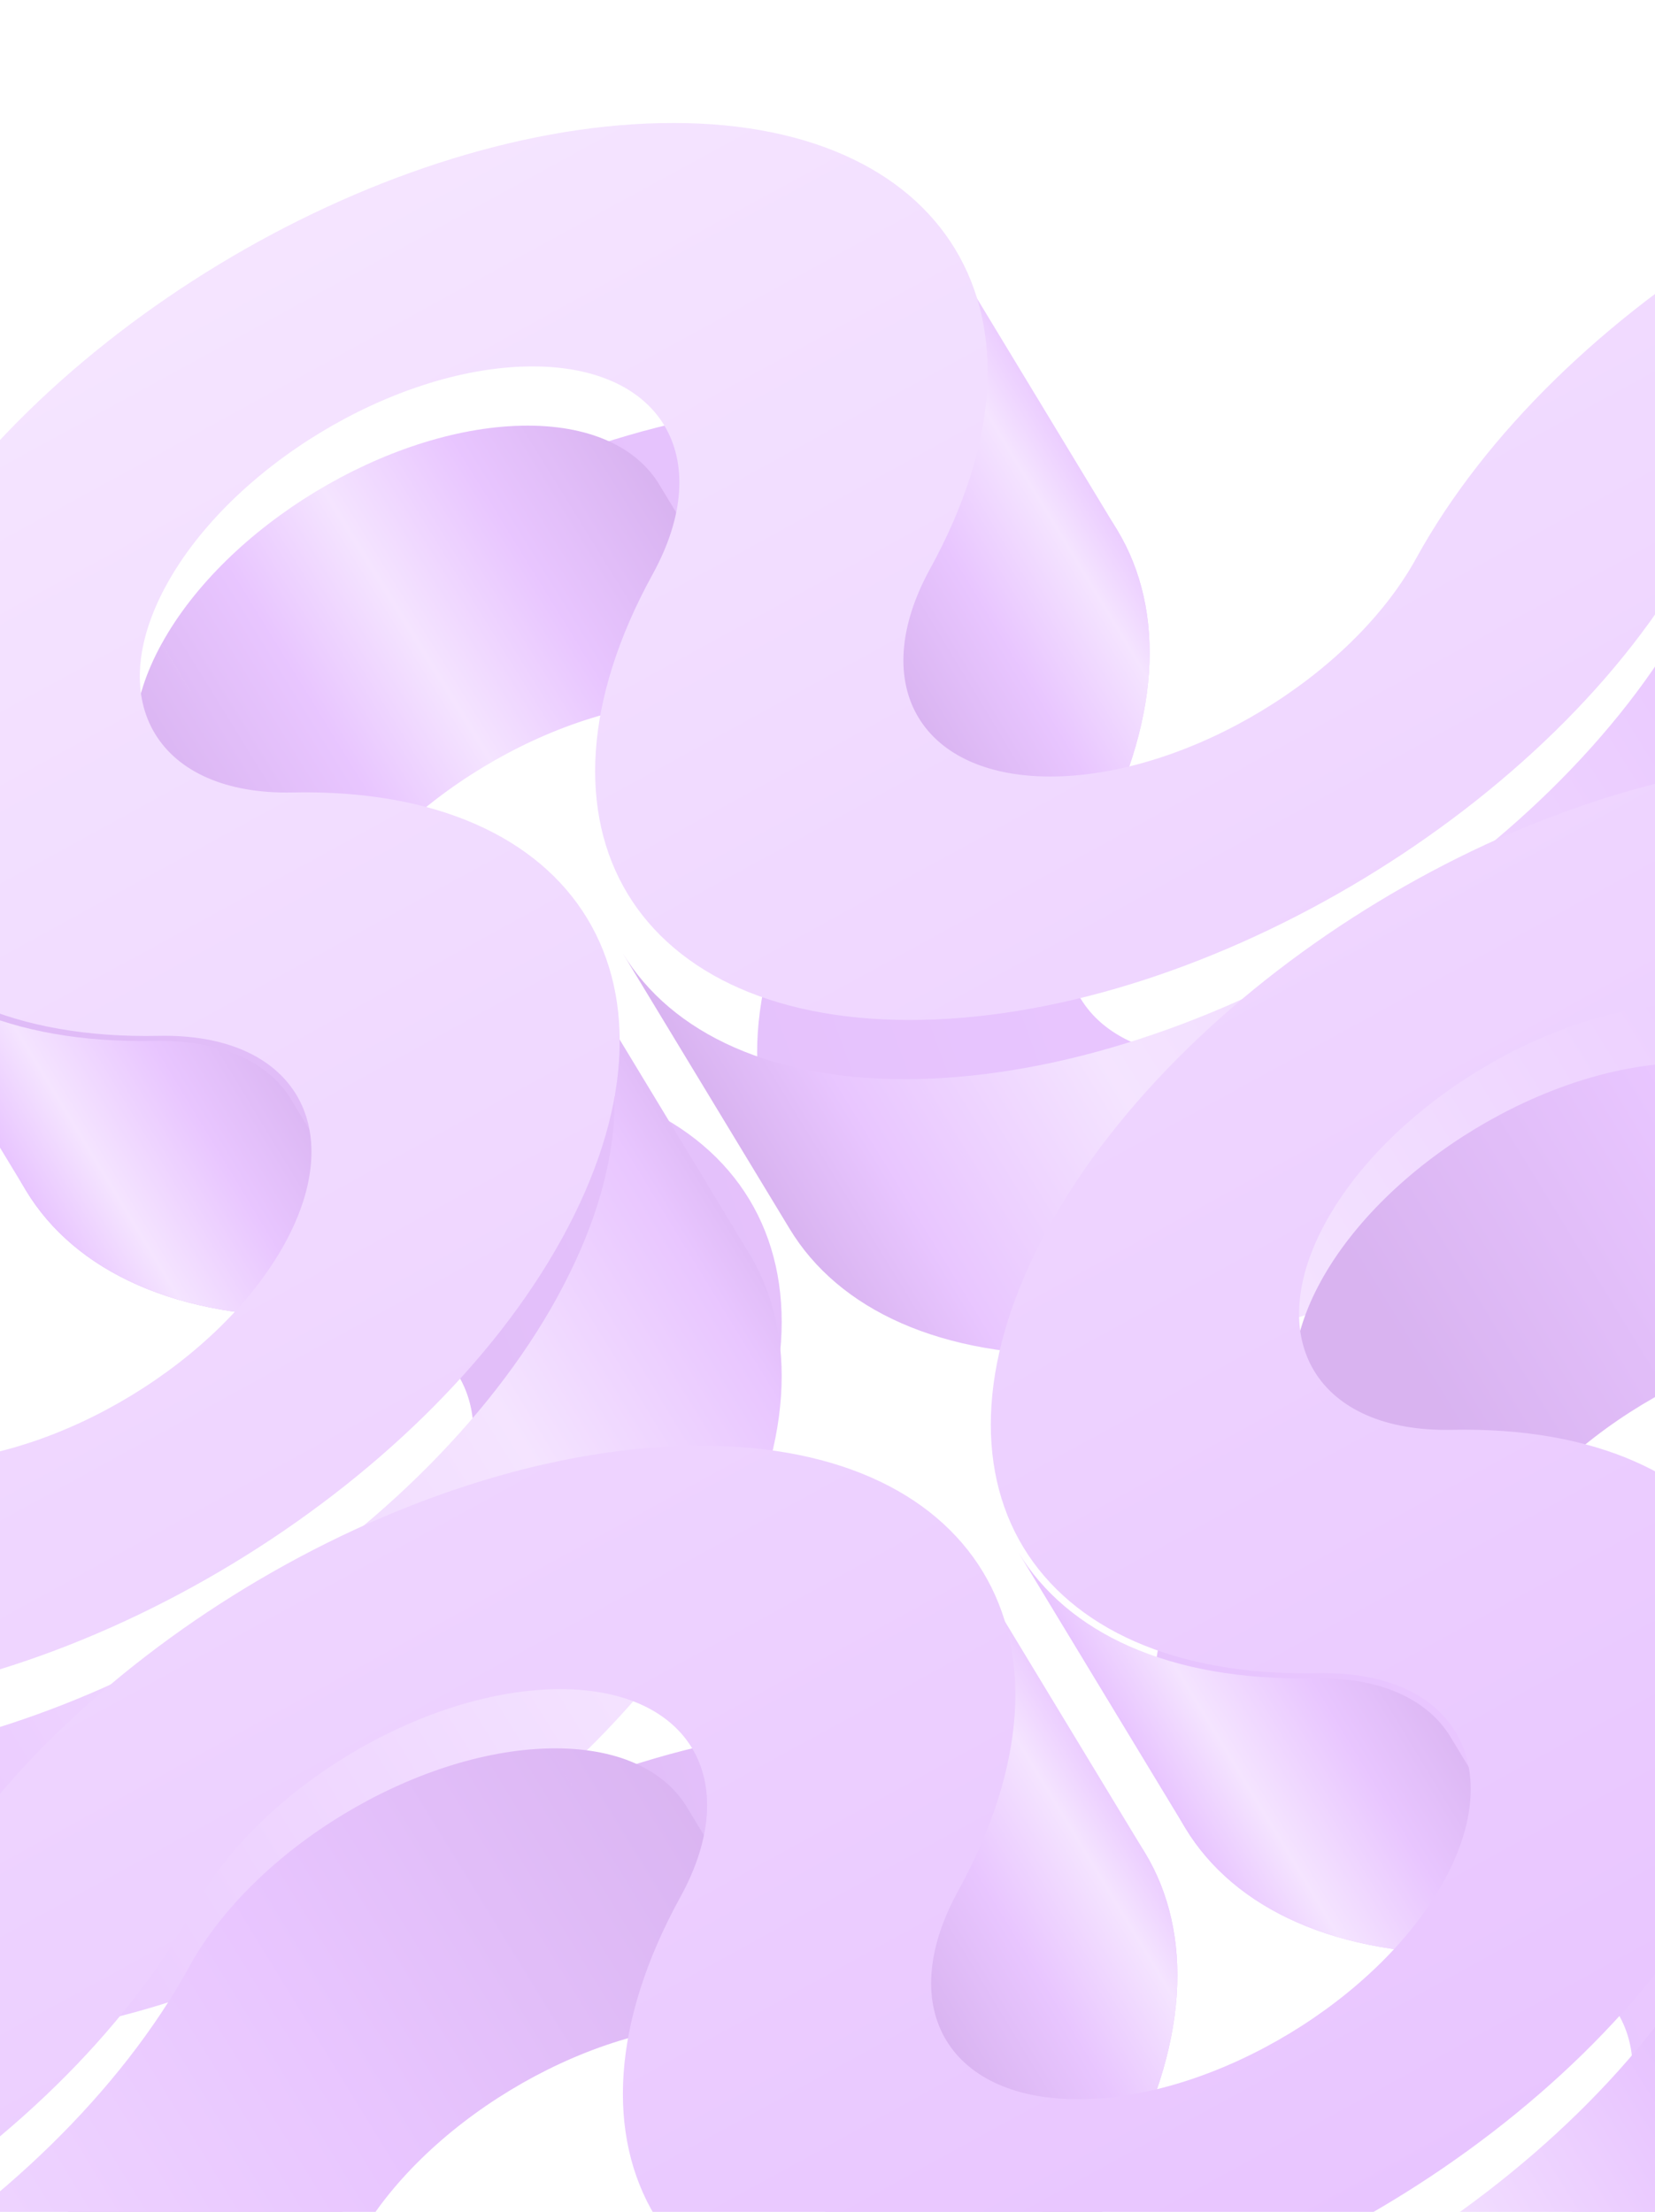
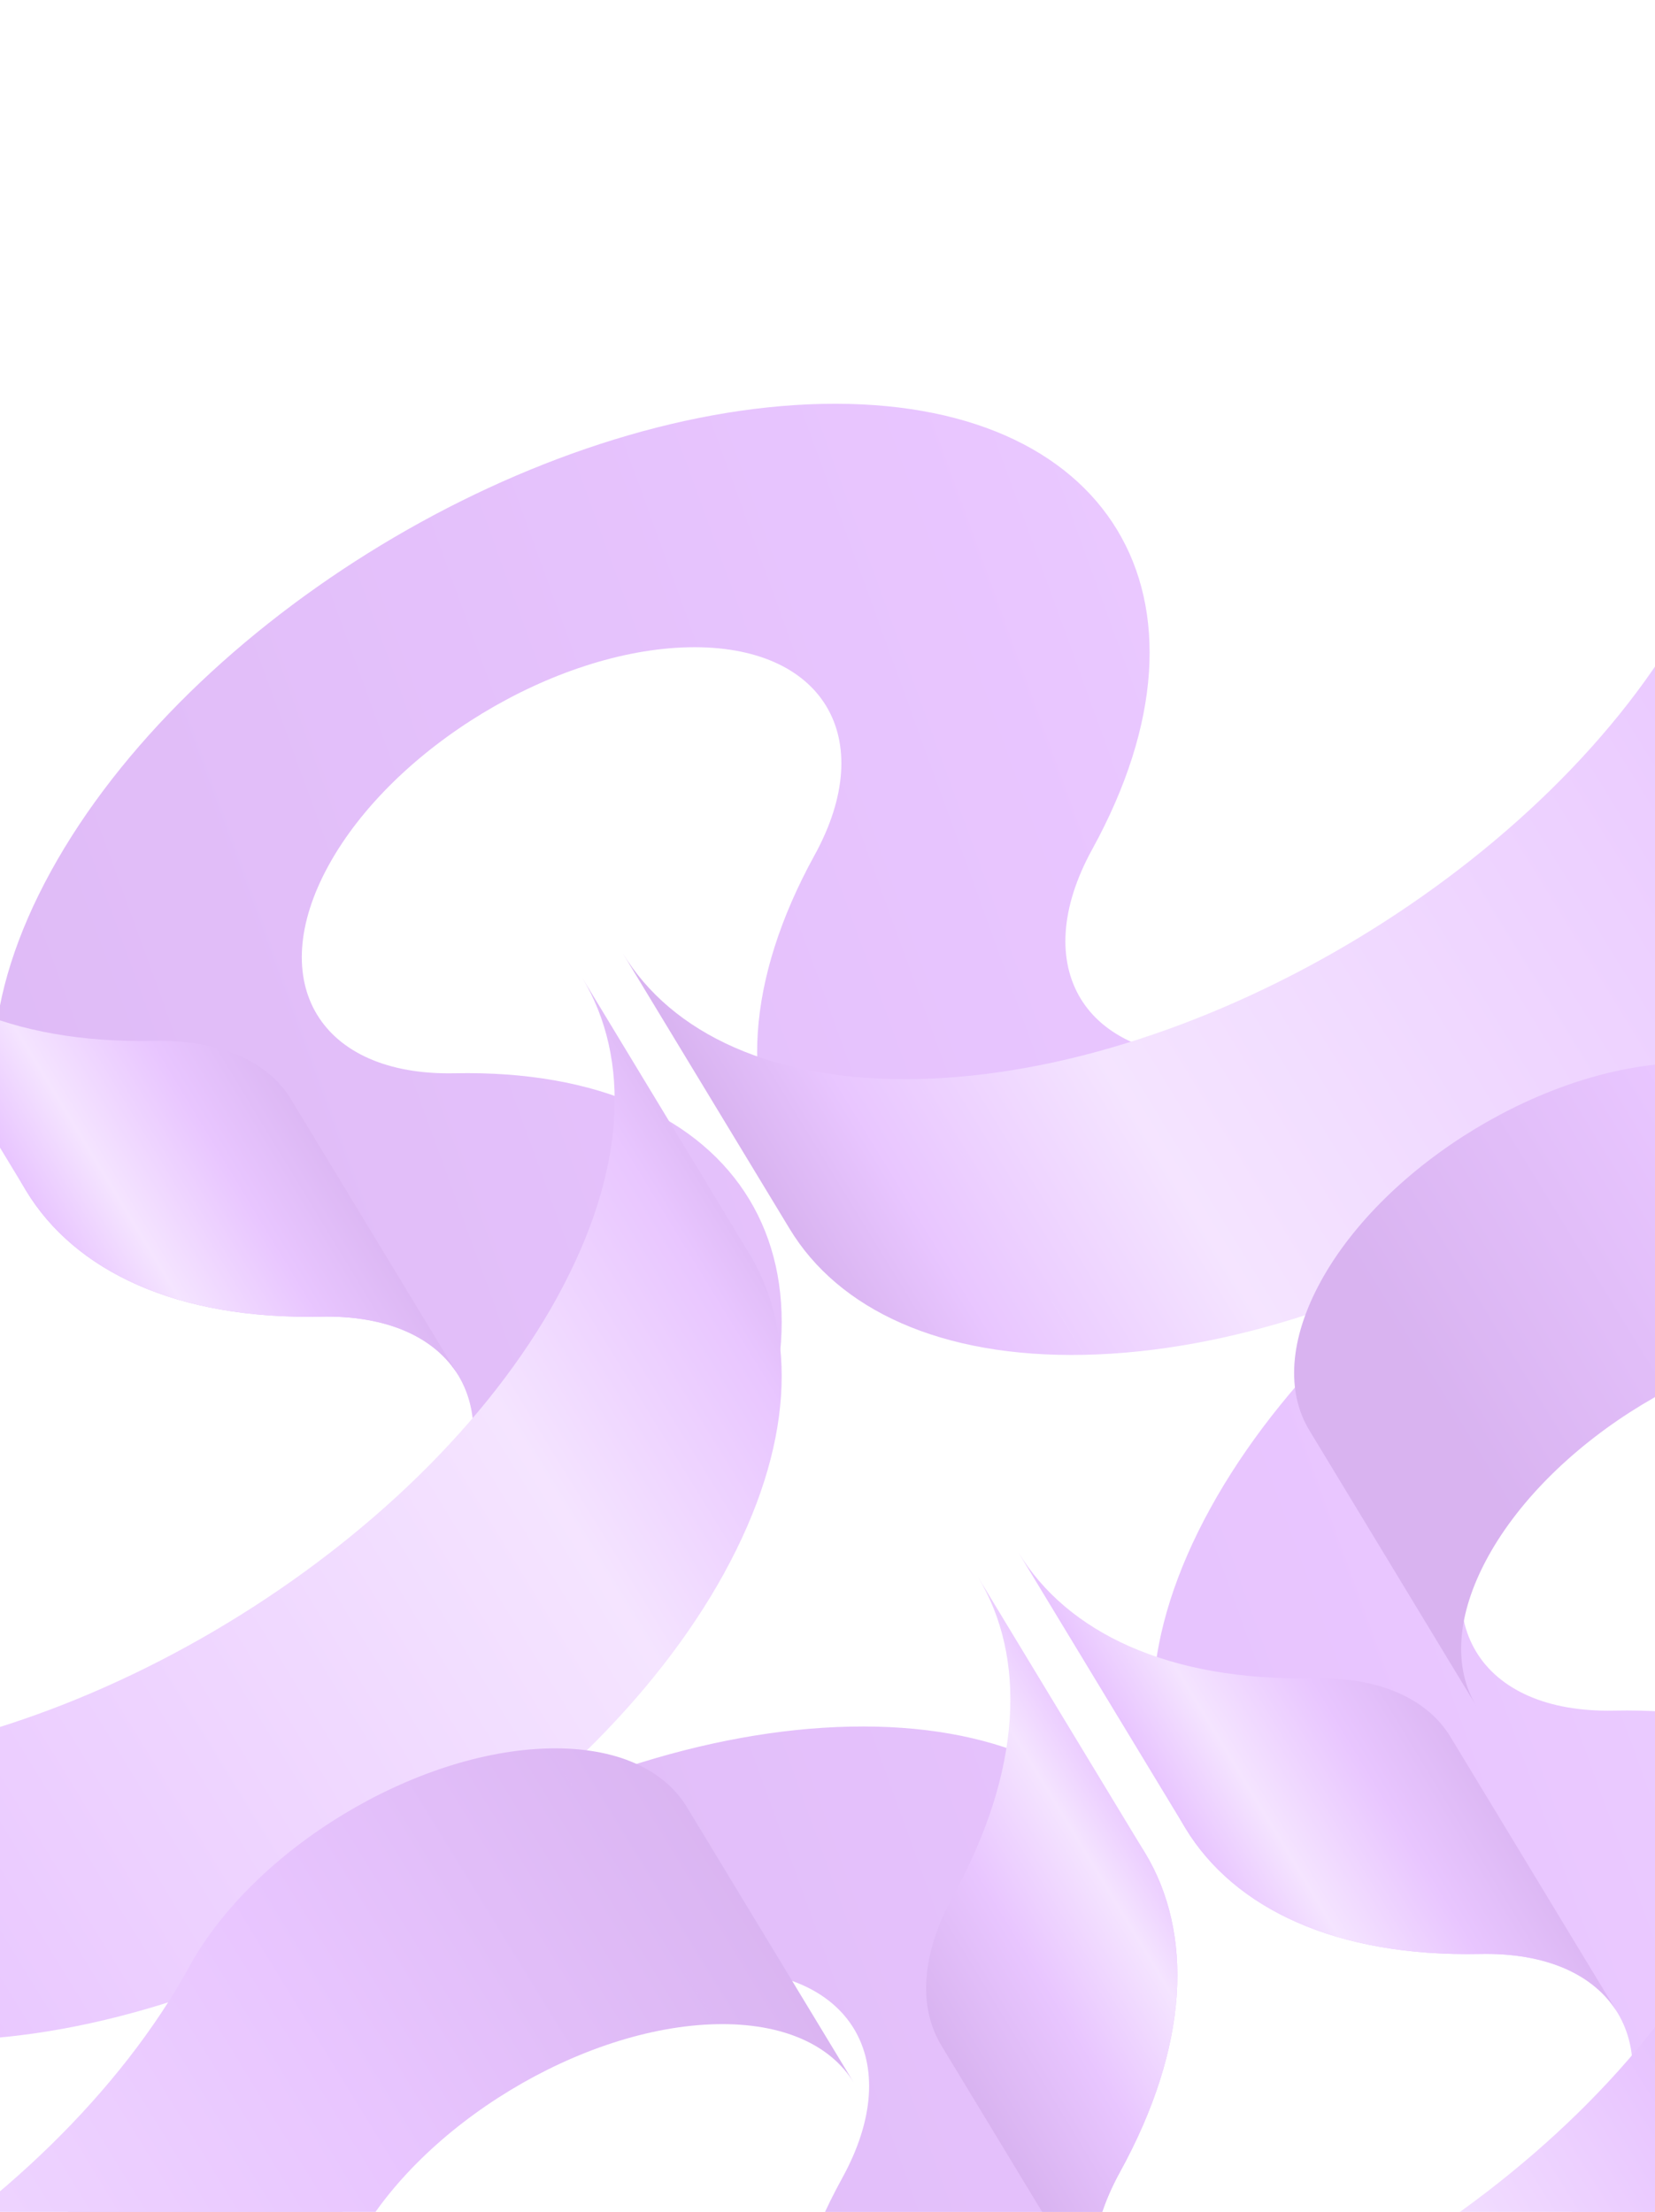
<svg xmlns="http://www.w3.org/2000/svg" width="330" height="441" viewBox="0 0 330 441" fill="none">
  <g opacity="0.3">
    <path fill-rule="evenodd" clip-rule="evenodd" d="M5.195 237.388C-4.535 221.318 -3.646 198.817 10.165 173.692C37.792 123.436 106.654 81.729 163.99 80.526C192.662 79.924 213.017 89.566 222.75 105.64C232.479 121.711 231.591 144.212 217.78 169.337C211.332 181.067 210.918 191.571 215.462 199.072C220.006 206.57 229.505 211.067 242.884 210.786C269.646 210.225 301.782 190.762 314.677 167.304C342.303 117.049 411.166 75.341 468.502 74.138C497.174 73.537 517.529 83.178 527.261 99.253C536.991 115.324 536.103 137.825 522.291 162.949C494.665 213.205 425.802 254.913 368.466 256.115C341.704 256.677 309.569 276.14 296.674 299.597C290.225 311.328 289.811 321.832 294.356 329.332C298.899 336.831 308.398 341.328 321.778 341.047C350.449 340.446 370.805 350.087 380.537 366.162C390.267 382.232 389.379 404.733 375.567 429.858C347.941 480.114 279.078 521.821 221.742 523.024C193.071 523.625 172.715 513.984 162.983 497.91C153.253 481.839 154.141 459.338 167.953 434.213C174.401 422.483 174.815 411.979 170.27 404.478C165.727 396.98 156.228 392.483 142.848 392.763C116.086 393.325 83.951 412.788 71.056 436.245C43.429 486.501 -25.434 528.209 -82.77 529.412C-111.441 530.013 -131.797 520.372 -141.529 504.297C-151.259 488.226 -150.371 465.725 -136.559 440.6C-108.933 390.345 -40.07 348.637 17.266 347.434C44.029 346.873 76.164 327.41 89.059 303.952C95.507 292.222 95.921 281.718 91.377 274.218C86.833 266.719 77.334 262.222 63.955 262.503C35.283 263.104 14.927 253.463 5.195 237.388ZM164.739 140.764C160.195 133.265 150.696 128.768 137.317 129.049C110.554 129.61 78.419 149.073 65.524 172.531C59.076 184.261 58.662 194.765 63.206 202.265C67.75 209.764 77.249 214.261 90.628 213.98C119.3 213.379 139.655 223.02 149.388 239.095C159.117 255.165 158.229 277.666 144.418 302.791C116.791 353.047 47.928 394.755 -9.408 395.957C-36.17 396.519 -68.305 415.982 -81.2 439.439C-87.648 451.169 -88.062 461.673 -83.518 469.174C-78.975 476.673 -69.475 481.169 -56.096 480.889C-29.334 480.327 2.802 460.864 15.697 437.407C43.323 387.151 112.186 345.443 169.522 344.241C198.194 343.639 218.549 353.281 228.281 369.355C238.011 385.426 237.123 407.927 223.312 433.052C216.863 444.782 216.449 455.286 220.994 462.786C225.537 470.285 235.036 474.782 248.416 474.501C275.178 473.94 307.313 454.477 320.208 431.019C326.657 419.289 327.071 408.785 322.526 401.285C317.983 393.786 308.484 389.289 295.104 389.57C266.433 390.171 246.077 380.53 236.345 364.455C226.615 348.385 227.503 325.884 241.315 300.759C268.941 250.503 337.804 208.795 395.14 207.593C421.902 207.031 454.038 187.568 466.933 164.111C473.381 152.38 473.795 141.877 469.25 134.376C464.707 126.877 455.208 122.38 441.828 122.661C415.066 123.222 382.931 142.686 370.036 166.143C342.409 216.399 273.547 258.106 216.21 259.309C187.539 259.911 167.183 250.269 157.451 234.195C147.721 218.124 148.61 195.623 162.421 170.498C168.869 158.768 169.283 148.264 164.739 140.764Z" fill="url(#paint0_linear_77_558)" />
    <path fill-rule="evenodd" clip-rule="evenodd" d="M30.653 207.518C1.988 208.119 -18.364 198.483 -28.099 182.415L5.195 237.386C14.927 253.461 35.282 263.102 63.954 262.501L30.653 207.518ZM30.657 207.517C44.036 207.236 53.536 211.733 58.079 219.232L91.38 274.215C86.837 266.716 77.338 262.219 63.958 262.5L30.657 207.517Z" fill="url(#paint1_linear_77_558)" />
-     <path fill-rule="evenodd" clip-rule="evenodd" d="M184.483 114.354C198.295 89.229 199.183 66.728 189.453 50.658L222.754 105.641C232.484 121.711 231.596 144.212 217.785 169.337L217.785 169.338C211.339 181.065 210.923 191.567 215.464 199.067L182.166 144.089C177.622 136.589 178.036 126.085 184.484 114.355L184.483 114.354Z" fill="url(#paint2_linear_77_558)" />
    <path fill-rule="evenodd" clip-rule="evenodd" d="M261.802 334.587C233.138 335.188 212.785 325.552 203.05 309.485L236.344 364.456C246.076 380.531 266.432 390.172 295.103 389.57L261.802 334.587ZM261.803 334.586C275.183 334.305 284.682 338.802 289.225 346.301L322.526 401.284C317.983 393.785 308.484 389.288 295.105 389.569L261.803 334.586Z" fill="url(#paint3_linear_77_558)" />
    <path fill-rule="evenodd" clip-rule="evenodd" d="M190.013 378.066C203.824 352.941 204.712 330.44 194.983 314.369L228.284 369.353C238.013 385.423 237.125 407.924 223.314 433.048L223.315 433.05C216.868 444.777 216.453 455.279 220.994 462.779L187.696 407.801C183.152 400.301 183.565 389.797 190.013 378.067L190.013 378.066Z" fill="url(#paint4_linear_77_558)" />
    <g filter="url(#filter0_i_77_558)">
-       <path fill-rule="evenodd" clip-rule="evenodd" d="M164.741 140.763C160.198 133.265 150.702 128.769 137.325 129.048L137.326 129.049C110.564 129.61 78.428 149.073 65.533 172.531L32.232 117.548C45.126 94.092 77.257 74.63 104.018 74.066L104.018 74.065C117.397 73.784 126.896 78.281 131.44 85.78L164.741 140.763ZM29.909 147.281C25.364 139.781 25.778 129.277 32.227 117.547L65.528 172.53C59.081 184.257 58.666 194.759 63.207 202.259L29.909 147.281Z" fill="url(#paint5_linear_77_558)" />
      <path fill-rule="evenodd" clip-rule="evenodd" d="M182.914 204.326C154.249 204.928 133.897 195.291 124.162 179.224L157.456 234.195C167.188 250.27 187.543 259.911 216.215 259.31L182.914 204.326ZM336.738 111.16C349.633 87.703 381.768 68.239 408.53 67.678L441.831 122.661C415.071 123.223 382.939 142.683 370.042 166.137L370.045 166.142C342.418 216.397 273.555 258.105 216.219 259.308L182.918 204.324C240.252 203.122 309.112 161.417 336.74 111.164L336.738 111.16ZM408.531 67.678C421.911 67.398 431.41 71.894 435.953 79.393L469.254 134.376C464.711 126.878 455.212 122.381 441.832 122.662L408.531 67.678Z" fill="url(#paint6_linear_77_558)" />
      <path fill-rule="evenodd" clip-rule="evenodd" d="M111.114 247.81C124.926 222.685 125.814 200.184 116.084 184.113L149.385 239.097C159.114 255.166 158.227 277.664 144.42 302.786L144.424 302.792C116.797 353.048 47.934 394.755 -9.402 395.958L-42.703 340.974C14.63 339.772 83.489 298.069 111.118 247.816L111.114 247.81ZM-114.499 384.455C-101.604 360.998 -69.469 341.534 -42.707 340.973L-9.406 395.956C-36.167 396.518 -68.302 415.98 -81.197 439.437L-81.196 439.439C-87.643 451.166 -88.058 461.668 -83.517 469.168L-116.815 414.19C-121.359 406.69 -120.946 396.187 -114.498 384.457L-114.499 384.455Z" fill="url(#paint7_linear_77_558)" />
      <path fill-rule="evenodd" clip-rule="evenodd" d="M-116.064 474.427C-144.729 475.028 -165.081 465.392 -174.816 449.324L-141.522 504.296C-131.79 520.37 -111.434 530.012 -82.763 529.41L-116.064 474.427ZM-116.06 474.425C-58.726 473.223 10.134 431.518 37.762 381.265L37.76 381.261C50.655 357.803 82.79 338.34 109.552 337.779L142.854 392.762C116.094 393.324 83.961 412.783 71.064 436.238L71.067 436.243C43.44 486.498 -25.423 528.206 -82.759 529.409L-116.06 474.425ZM109.553 337.779C122.933 337.498 132.432 341.995 136.975 349.494L170.277 404.477C165.733 396.978 156.234 392.481 142.855 392.762L109.553 337.779Z" fill="url(#paint8_linear_77_558)" />
      <path fill-rule="evenodd" clip-rule="evenodd" d="M488.996 107.967C502.808 82.842 503.696 60.341 493.966 44.27L527.267 99.254C536.995 115.322 536.109 137.819 522.304 162.939L522.309 162.947C494.682 213.203 425.819 254.91 368.483 256.113L335.182 201.13C392.514 199.927 461.37 158.226 489.001 107.975L488.996 107.967ZM335.178 201.129C308.416 201.691 276.28 221.154 263.385 244.611L263.387 244.613C256.939 256.343 256.526 266.846 261.07 274.346L294.368 329.323C289.827 321.823 290.242 311.322 296.689 299.594L296.688 299.592C309.584 276.136 341.718 256.674 368.479 256.113L335.178 201.129Z" fill="url(#paint9_linear_77_558)" />
      <path fill-rule="evenodd" clip-rule="evenodd" d="M347.236 311.178C356.966 327.249 356.078 349.75 342.266 374.875L342.268 374.878C314.64 425.131 245.78 466.836 188.446 468.039L221.747 523.022C279.083 521.819 347.946 480.112 375.572 429.856L375.57 429.853C389.379 404.73 390.266 382.231 380.537 366.161L347.236 311.178ZM129.693 442.939C139.428 459.006 159.78 468.643 188.445 468.041L221.746 523.025C193.074 523.626 172.719 513.985 162.987 497.91L129.693 442.939Z" fill="url(#paint10_linear_77_558)" />
    </g>
    <g filter="url(#filter1_i_77_558)">
-       <path fill-rule="evenodd" clip-rule="evenodd" d="M-23.136 118.71C4.491 68.455 73.354 26.747 130.69 25.544C188.026 24.342 212.106 64.1 184.479 114.355C171.584 137.813 182.821 156.366 209.584 155.805C236.346 155.244 268.481 135.78 281.376 112.323C309.003 62.067 377.865 20.36 435.201 19.157C492.538 17.954 516.617 57.712 488.991 107.968C461.364 158.224 392.502 199.931 335.166 201.134C308.403 201.695 276.268 221.159 263.373 244.616C250.478 268.074 261.715 286.627 288.477 286.066C345.813 284.863 369.893 324.621 342.267 374.877C314.64 425.132 245.778 466.84 188.441 468.043C131.105 469.245 107.026 429.487 134.652 379.232C147.547 355.774 136.31 337.221 109.548 337.782C82.785 338.343 50.65 357.807 37.755 381.264C10.129 431.52 -58.734 473.227 -116.07 474.43C-173.406 475.633 -197.486 435.875 -169.86 385.619C-142.233 335.363 -73.371 293.656 -16.034 292.453C10.728 291.892 42.863 272.428 55.758 248.971C68.653 225.514 57.416 206.96 30.654 207.521C-26.682 208.724 -50.762 168.966 -23.136 118.71ZM104.016 74.067C77.254 74.629 45.118 94.092 32.223 117.549C19.328 141.007 30.565 159.56 57.328 158.999C114.664 157.796 138.744 197.554 111.117 247.81C83.491 298.066 14.628 339.773 -42.708 340.976C-69.47 341.537 -101.606 361 -114.501 384.458C-127.396 407.915 -116.159 426.469 -89.397 425.907C-62.634 425.346 -30.499 405.883 -17.604 382.425C10.023 332.169 78.885 290.462 136.222 289.259C193.558 288.057 217.637 327.814 190.011 378.07C177.116 401.528 188.353 420.081 215.115 419.52C241.877 418.958 274.013 399.495 286.908 376.038C299.803 352.58 288.566 334.027 261.804 334.588C204.467 335.791 180.388 296.033 208.014 245.777C235.641 195.521 304.503 153.814 361.839 152.611C388.602 152.05 420.737 132.587 433.632 109.129C446.527 85.672 435.29 67.118 408.528 67.68C381.765 68.241 349.63 87.704 336.735 111.162C309.109 161.418 240.246 203.125 182.91 204.328C125.574 205.53 101.494 165.772 129.12 115.517C142.015 92.059 130.778 73.506 104.016 74.067Z" fill="url(#paint11_linear_77_558)" />
-     </g>
+       </g>
  </g>
  <defs>
    <filter id="filter0_i_77_558" x="-174.816" y="44.27" width="708.564" height="495.974" filterUnits="userSpaceOnUse" color-interpolation-filters="sRGB">
      <feFlood flood-opacity="0" result="BackgroundImageFix" />
      <feBlend mode="normal" in="SourceGraphic" in2="BackgroundImageFix" result="shape" />
      <feColorMatrix in="SourceAlpha" type="matrix" values="0 0 0 0 0 0 0 0 0 0 0 0 0 0 0 0 0 0 127 0" result="hardAlpha" />
      <feOffset dy="10.807" />
      <feGaussianBlur stdDeviation="6.004" />
      <feComposite in2="hardAlpha" operator="arithmetic" k2="-1" k3="1" />
      <feColorMatrix type="matrix" values="0 0 0 0 0.494 0 0 0 0 0 0 0 0 0 0.808 0 0 0 0.25 0" />
      <feBlend mode="plus-darker" in2="shape" result="effect1_innerShadow_77_558" />
    </filter>
    <filter id="filter1_i_77_558" x="-181.31" y="18.13" width="682.751" height="456.326" filterUnits="userSpaceOnUse" color-interpolation-filters="sRGB">
      <feFlood flood-opacity="0" result="BackgroundImageFix" />
      <feBlend mode="normal" in="SourceGraphic" in2="BackgroundImageFix" result="shape" />
      <feColorMatrix in="SourceAlpha" type="matrix" values="0 0 0 0 0 0 0 0 0 0 0 0 0 0 0 0 0 0 127 0" result="hardAlpha" />
      <feOffset dx="1" dy="-1" />
      <feGaussianBlur stdDeviation="0.5" />
      <feComposite in2="hardAlpha" operator="arithmetic" k2="-1" k3="1" />
      <feColorMatrix type="matrix" values="0 0 0 0 1 0 0 0 0 1 0 0 0 0 1 0 0 0 0.25 0" />
      <feBlend mode="normal" in2="shape" result="effect1_innerShadow_77_558" />
    </filter>
    <linearGradient id="paint0_linear_77_558" x1="-1.094" y1="653.656" x2="641.468" y2="420.034" gradientUnits="userSpaceOnUse">
      <stop stop-color="#7E00CE" />
      <stop offset="0.546" stop-color="#B43FFF" />
      <stop offset="1" stop-color="#DCA5FF" />
    </linearGradient>
    <linearGradient id="paint1_linear_77_558" x1="60.205" y1="173.957" x2="-22.877" y2="224.385" gradientUnits="userSpaceOnUse">
      <stop offset="0.197" stop-color="#7E00CE" />
      <stop offset="0.446" stop-color="#B43FFF" />
      <stop offset="0.669" stop-color="#DCA5FF" />
      <stop offset="0.817" stop-color="#B43FFF" />
      <stop offset="0.965" stop-color="#7E00CE" />
    </linearGradient>
    <linearGradient id="paint2_linear_77_558" x1="231.02" y1="70.508" x2="162.712" y2="111.969" gradientUnits="userSpaceOnUse">
      <stop offset="0.111" stop-color="#7E00CE" />
      <stop offset="0.274" stop-color="#B43FFF" />
      <stop offset="0.443" stop-color="#DCA5FF" />
      <stop offset="0.699" stop-color="#B43FFF" />
      <stop offset="1" stop-color="#7E00CE" />
    </linearGradient>
    <linearGradient id="paint3_linear_77_558" x1="291.351" y1="301.028" x2="208.273" y2="351.454" gradientUnits="userSpaceOnUse">
      <stop offset="0.197" stop-color="#7E00CE" />
      <stop offset="0.446" stop-color="#B43FFF" />
      <stop offset="0.669" stop-color="#DCA5FF" />
      <stop offset="0.817" stop-color="#B43FFF" />
      <stop offset="0.965" stop-color="#7E00CE" />
    </linearGradient>
    <linearGradient id="paint4_linear_77_558" x1="236.55" y1="334.22" x2="168.242" y2="375.681" gradientUnits="userSpaceOnUse">
      <stop offset="0.111" stop-color="#7E00CE" />
      <stop offset="0.274" stop-color="#B43FFF" />
      <stop offset="0.443" stop-color="#DCA5FF" />
      <stop offset="0.699" stop-color="#B43FFF" />
      <stop offset="1" stop-color="#7E00CE" />
    </linearGradient>
    <linearGradient id="paint5_linear_77_558" x1="127.694" y1="79.594" x2="26.688" y2="141.987" gradientUnits="userSpaceOnUse">
      <stop stop-color="#7E00CE" />
      <stop offset="0.26" stop-color="#B43FFF" />
      <stop offset="0.485" stop-color="#DCA5FF" />
      <stop offset="0.685" stop-color="#B43FFF" />
      <stop offset="1" stop-color="#7E00CE" />
    </linearGradient>
    <linearGradient id="paint6_linear_77_558" x1="425.672" y1="41.635" x2="145.068" y2="213.723" gradientUnits="userSpaceOnUse">
      <stop stop-color="#7E00CE" />
      <stop offset="0.3" stop-color="#B43FFF" />
      <stop offset="0.786" stop-color="#DCA5FF" />
      <stop offset="0.93" stop-color="#B43FFF" />
      <stop offset="1" stop-color="#7E00CE" />
    </linearGradient>
    <linearGradient id="paint7_linear_77_558" x1="145.246" y1="211.478" x2="-114.242" y2="370.616" gradientUnits="userSpaceOnUse">
      <stop stop-color="#7E00CE" />
      <stop offset="0.07" stop-color="#B43FFF" />
      <stop offset="0.227" stop-color="#DCA5FF" />
      <stop offset="0.768" stop-color="#B43FFF" />
      <stop offset="1" stop-color="#7E00CE" />
    </linearGradient>
    <linearGradient id="paint8_linear_77_558" x1="126.694" y1="311.735" x2="-153.91" y2="483.823" gradientUnits="userSpaceOnUse">
      <stop stop-color="#7E00CE" />
      <stop offset="0.3" stop-color="#B43FFF" />
      <stop offset="0.786" stop-color="#DCA5FF" />
      <stop offset="0.93" stop-color="#B43FFF" />
      <stop offset="1" stop-color="#7E00CE" />
    </linearGradient>
    <linearGradient id="paint9_linear_77_558" x1="523.127" y1="71.635" x2="263.642" y2="230.772" gradientUnits="userSpaceOnUse">
      <stop stop-color="#7E00CE" />
      <stop offset="0.07" stop-color="#B43FFF" />
      <stop offset="0.227" stop-color="#DCA5FF" />
      <stop offset="0.768" stop-color="#B43FFF" />
      <stop offset="1" stop-color="#7E00CE" />
    </linearGradient>
    <linearGradient id="paint10_linear_77_558" x1="366.801" y1="343.481" x2="151.028" y2="478.165" gradientUnits="userSpaceOnUse">
      <stop stop-color="#7E00CE" />
      <stop offset="0.26" stop-color="#B43FFF" />
      <stop offset="0.485" stop-color="#DCA5FF" />
      <stop offset="0.685" stop-color="#B43FFF" />
      <stop offset="1" stop-color="#7E00CE" />
    </linearGradient>
    <linearGradient id="paint11_linear_77_558" x1="396.464" y1="861.026" x2="-22.896" y2="93.971" gradientUnits="userSpaceOnUse">
      <stop stop-color="#7E00CE" />
      <stop offset="0.5" stop-color="#B43FFF" />
      <stop offset="1" stop-color="#DCA5FF" />
    </linearGradient>
  </defs>
</svg>